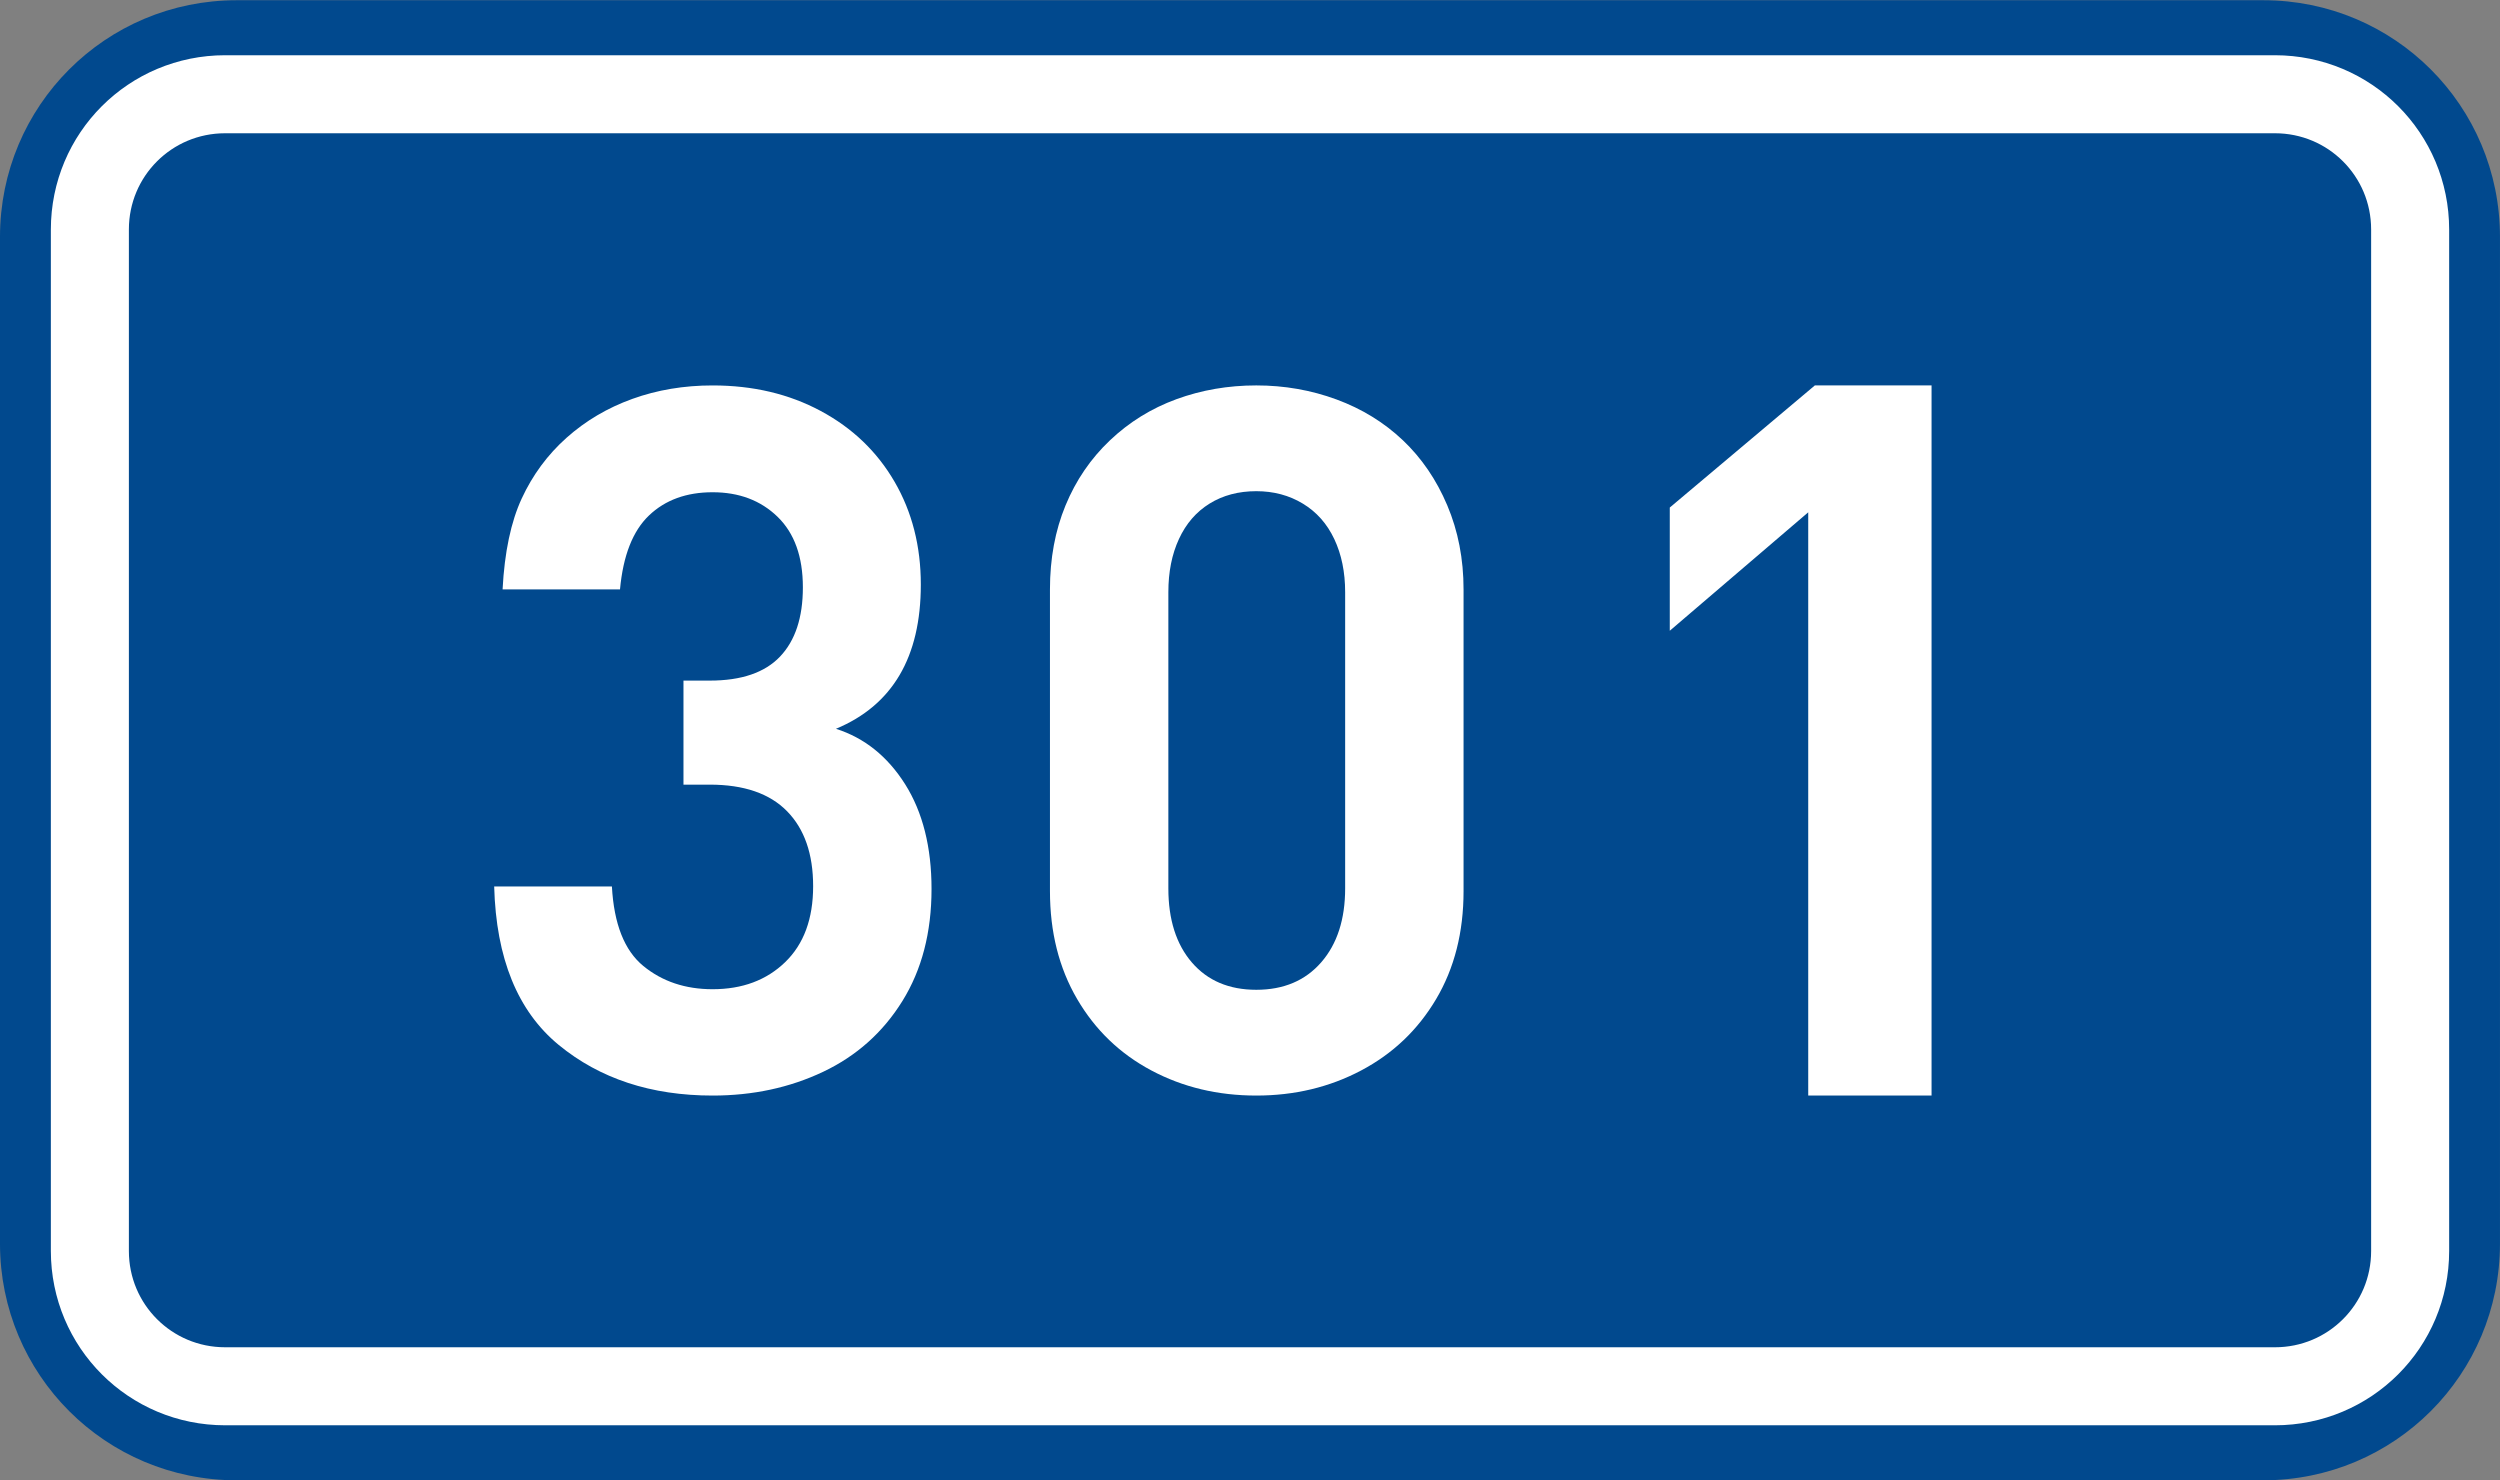
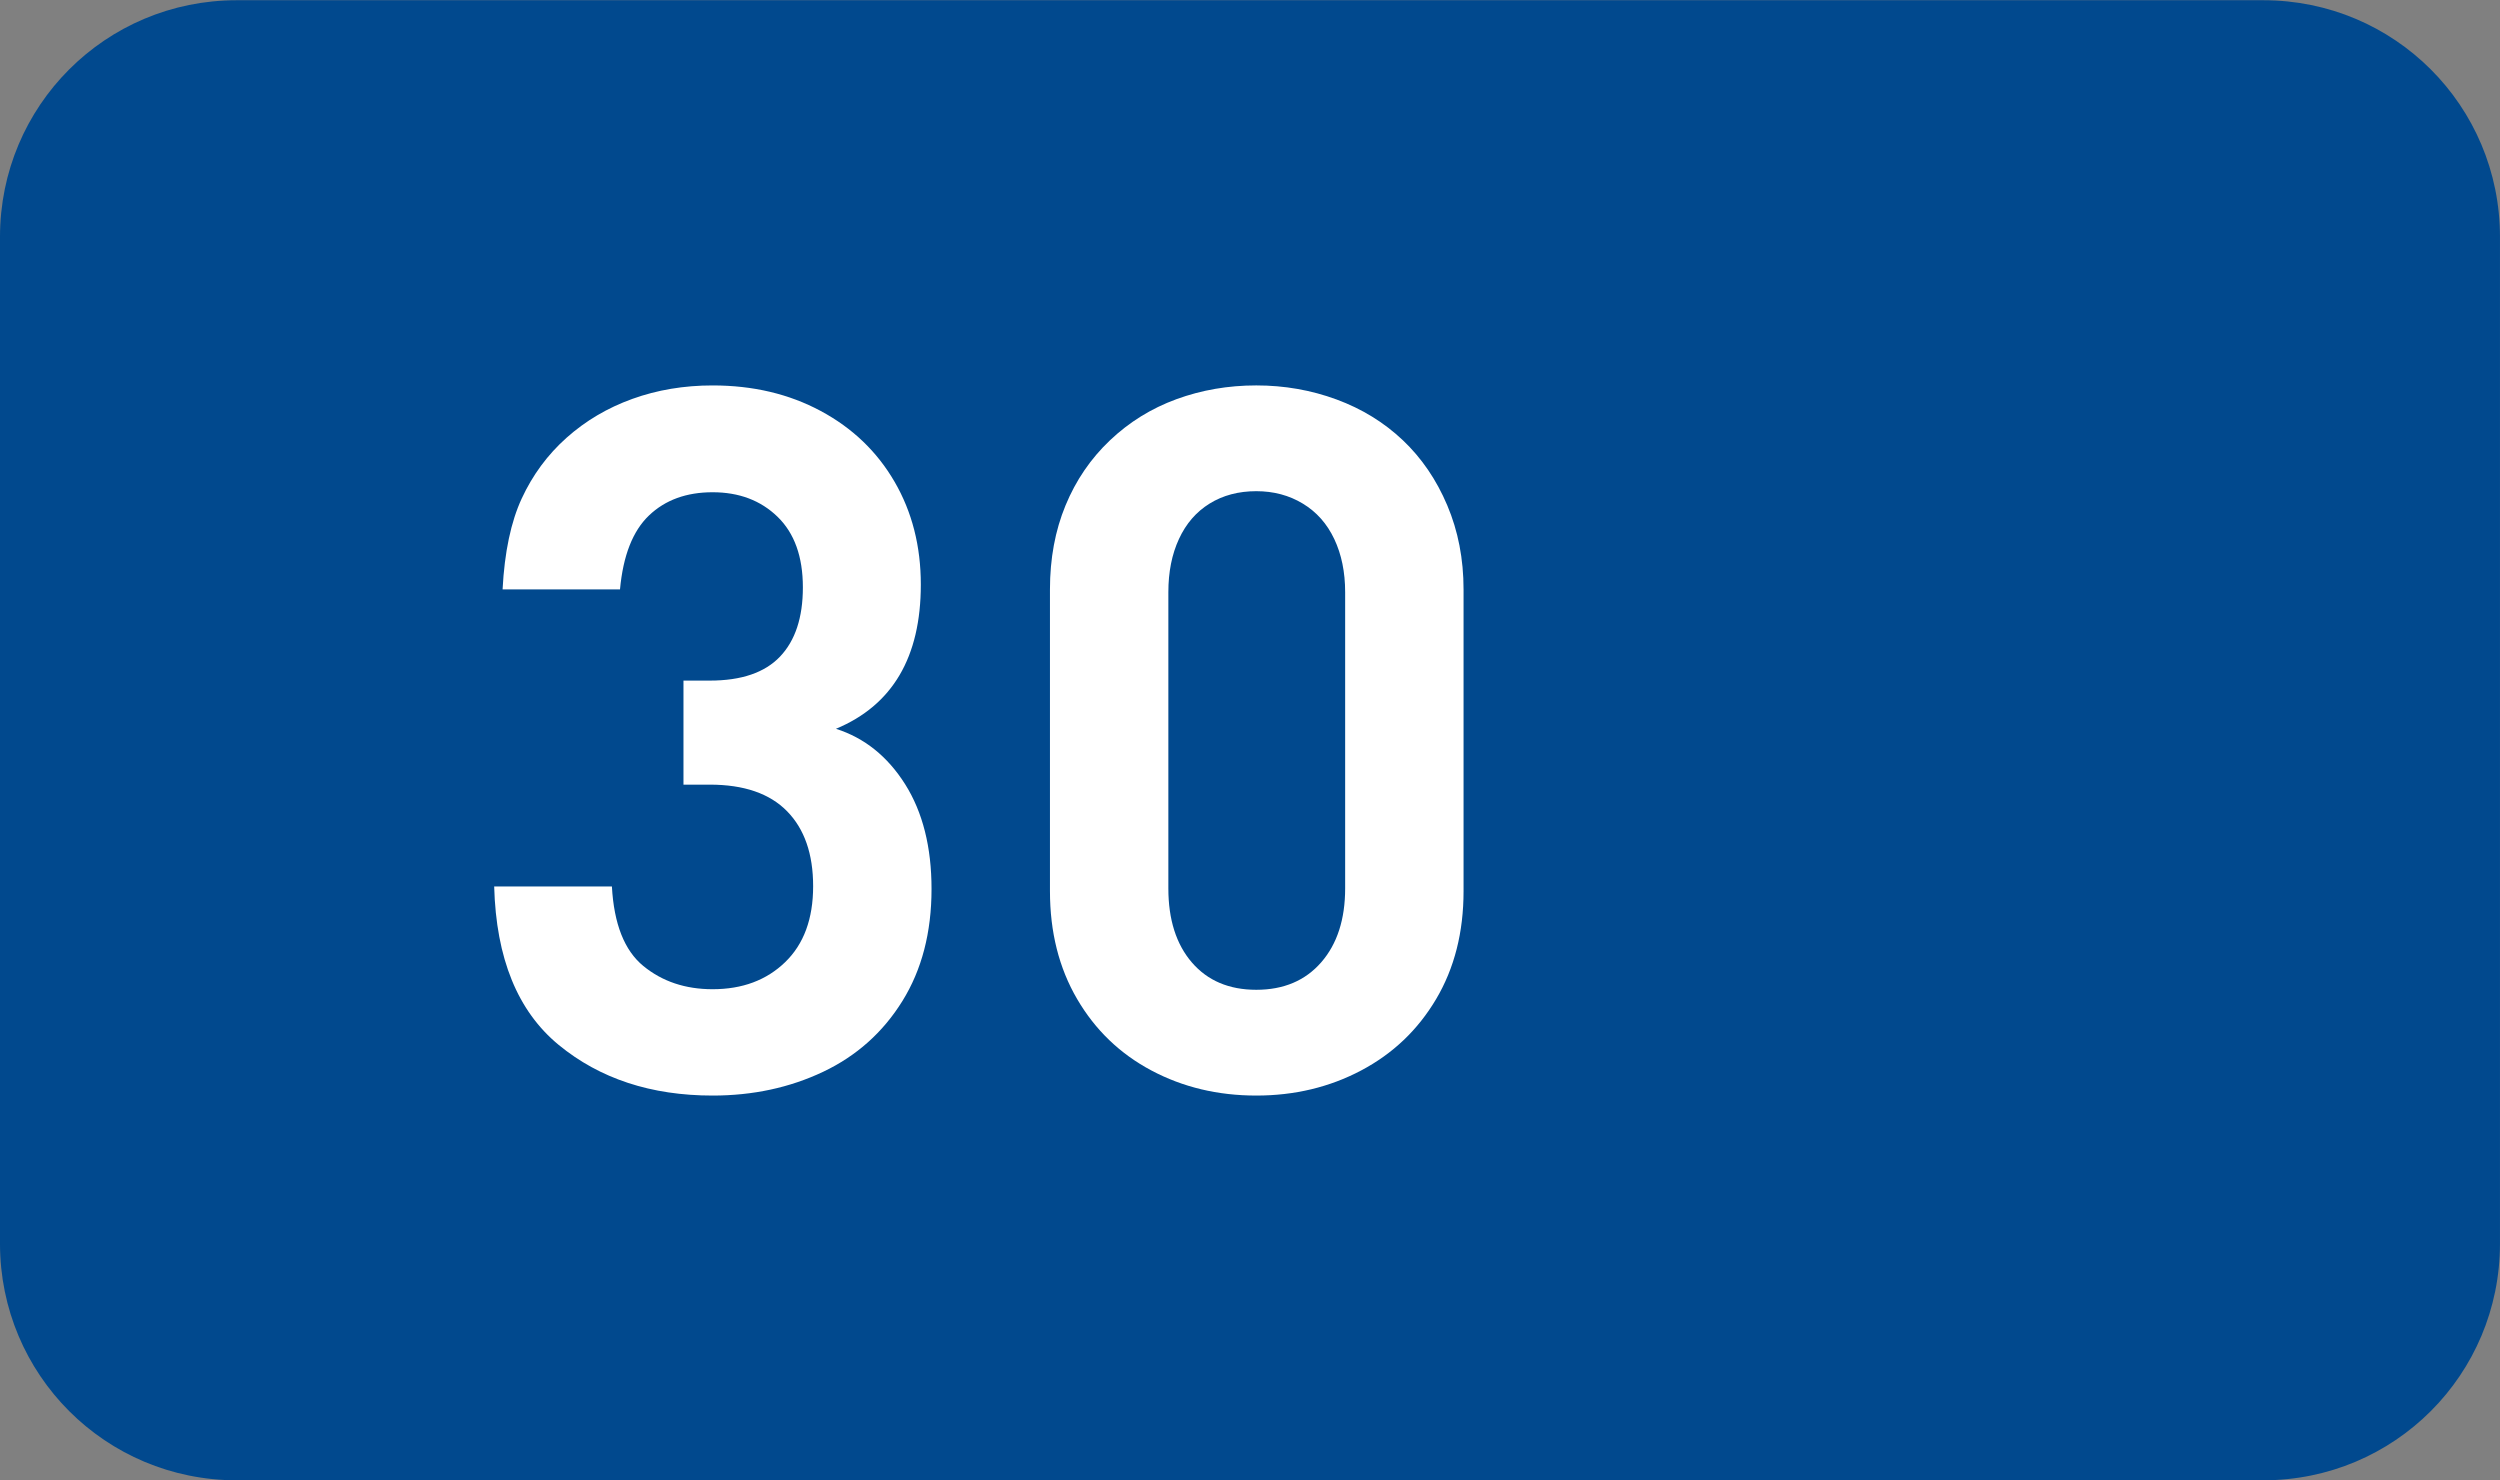
<svg xmlns="http://www.w3.org/2000/svg" xmlns:ns1="http://www.inkscape.org/namespaces/inkscape" xmlns:ns2="http://sodipodi.sourceforge.net/DTD/sodipodi-0.dtd" version="1.1" id="svg2" ns1:label="Pozad‚Äö√Ñ√∂‚àö‚Ä†‚àö‚àÇ‚Äö√Ñ√∂‚àö¬¢‚Äö√Ñ‚Ä†" ns2:docname="CZ_traffic_sign_IS16d_-_302.svg" ns1:version="0.48.5 r10040" x="0px" y="0px" width="369.572px" height="218.799px" viewBox="0 0 369.572 218.799" enable-background="new 0 0 369.572 218.799" xml:space="preserve">
  <rect x="0" y="0" width="369.572" height="218.799" fill="#808080" stroke="none" />
  <ns2:namedview ns1:cy="72.148845" pagecolor="#ffffff" bordercolor="#666666" borderopacity="1.0" ns1:zoom="1.9698492" ns1:cx="-0.33254814" id="base" fit-margin-right="0" ns1:window-maximized="1" ns1:window-width="1920" ns1:guide-bbox="true" ns1:pageopacity="0.0" fit-margin-bottom="0" ns1:window-y="-8" ns1:window-x="-8" ns1:pageshadow="2" ns1:document-units="px" ns1:current-layer="layer1" ns1:window-height="1018" showguides="true" fit-margin-top="0" showgrid="false" fit-margin-left="0">
	</ns2:namedview>
  <g id="layer1" transform="translate(-162.957,-262.454)" ns1:label="Vrstva 1" ns1:groupmode="layer">
    <path id="rect2995" ns1:connector-curvature="0" fill="#01498E" d="M197.956,262.487h299.57c19.392,0,35,15.61,35,35v148.799   c0,19.39-15.608,35-35,35h-299.57c-19.393,0-35-15.61-35-35V297.487C162.956,278.097,178.567,262.487,197.956,262.487z" />
-     <path id="rect3765" ns1:connector-curvature="0" fill="none" stroke="#FFFFFF" stroke-width="11.534" stroke-linejoin="round" stroke-miterlimit="1" d="   M196.243,276.386h303.003c11.078,0,20,8.92,20,20v151c0,11.078-8.922,20-20,20H196.243c-11.077,0-20-8.922-20-20v-151   C176.243,285.306,185.162,276.386,196.243,276.386z" />
    <path id="path2989" ns1:connector-curvature="0" fill="#FFFFFF" d="M379.313,394.189c0,6.076-1.351,11.394-4.052,15.953   c-2.701,4.561-6.396,8.078-11.079,10.555c-4.684,2.477-9.854,3.713-15.508,3.713c-5.687,0-10.854-1.234-15.504-3.707   c-4.652-2.471-8.315-5.995-10.988-10.572c-2.674-4.578-4.011-9.892-4.011-15.941v-44.604c0-4.562,0.768-8.7,2.301-12.415   c1.534-3.715,3.723-6.921,6.565-9.619c2.844-2.698,6.117-4.727,9.828-6.085c3.713-1.357,7.646-2.036,11.809-2.036   c4.146,0,8.1,0.691,11.854,2.074c3.754,1.383,7.021,3.391,9.805,6.024c2.778,2.633,4.973,5.846,6.573,9.635   c1.604,3.79,2.406,7.931,2.406,12.422L379.313,394.189L379.313,394.189z M361.809,393.775v-43.777c0-2.965-0.534-5.581-1.604-7.849   c-1.07-2.268-2.617-4.016-4.646-5.243c-2.023-1.228-4.322-1.841-6.889-1.841c-2.622,0-4.921,0.609-6.896,1.83   c-1.975,1.22-3.482,2.963-4.529,5.228c-1.051,2.265-1.571,4.89-1.571,7.875v43.777c0,4.615,1.161,8.269,3.479,10.961   c2.322,2.691,5.494,4.037,9.52,4.037c4.043,0,7.243-1.354,9.6-4.063C360.631,402,361.809,398.355,361.809,393.775z" />
  </g>
  <path id="path2989_1_" ns1:connector-curvature="0" fill="#FFFFFF" d="M137.707,131.419c0,6.421-1.438,11.945-4.314,16.575  c-2.878,4.632-6.784,8.114-11.721,10.454c-4.934,2.337-10.376,3.508-16.323,3.508c-9.1,0-16.685-2.498-22.757-7.488  c-6.071-4.994-9.254-12.798-9.538-23.419h17.403c0.305,5.545,1.854,9.463,4.646,11.751c2.795,2.29,6.209,3.434,10.243,3.434  c4.389,0,7.963-1.331,10.721-3.999c2.759-2.667,4.138-6.408,4.138-11.226c0-4.768-1.284-8.463-3.852-11.085  c-2.568-2.621-6.375-3.933-11.42-3.933h-3.896v-15.38h3.896c4.67,0,8.13-1.183,10.38-3.55c2.25-2.367,3.375-5.777,3.375-10.233  c0-4.529-1.245-8.005-3.737-10.428c-2.491-2.421-5.692-3.632-9.604-3.632c-3.873,0-7.01,1.143-9.406,3.431  c-2.397,2.289-3.827,5.931-4.287,10.93H74.296c0.287-5.509,1.233-9.996,2.842-13.462c1.604-3.465,3.812-6.449,6.613-8.952  c2.809-2.504,6.046-4.419,9.726-5.747c3.677-1.326,7.635-1.99,11.874-1.99c5.965,0,11.292,1.26,15.979,3.778  c4.688,2.519,8.326,6.005,10.913,10.463c2.587,4.457,3.881,9.523,3.881,15.196c0,10.731-4.183,17.837-12.547,21.324  c4.213,1.341,7.622,4.072,10.229,8.196C136.405,120.063,137.707,125.224,137.707,131.419z" />
-   <path id="path2989_2_" ns1:connector-curvature="0" fill="#FFFFFF" d="M285.54,161.956h-18.232V75.733l-20.467,17.511V75.029  l21.445-18.052h17.254V161.956z" />
</svg>